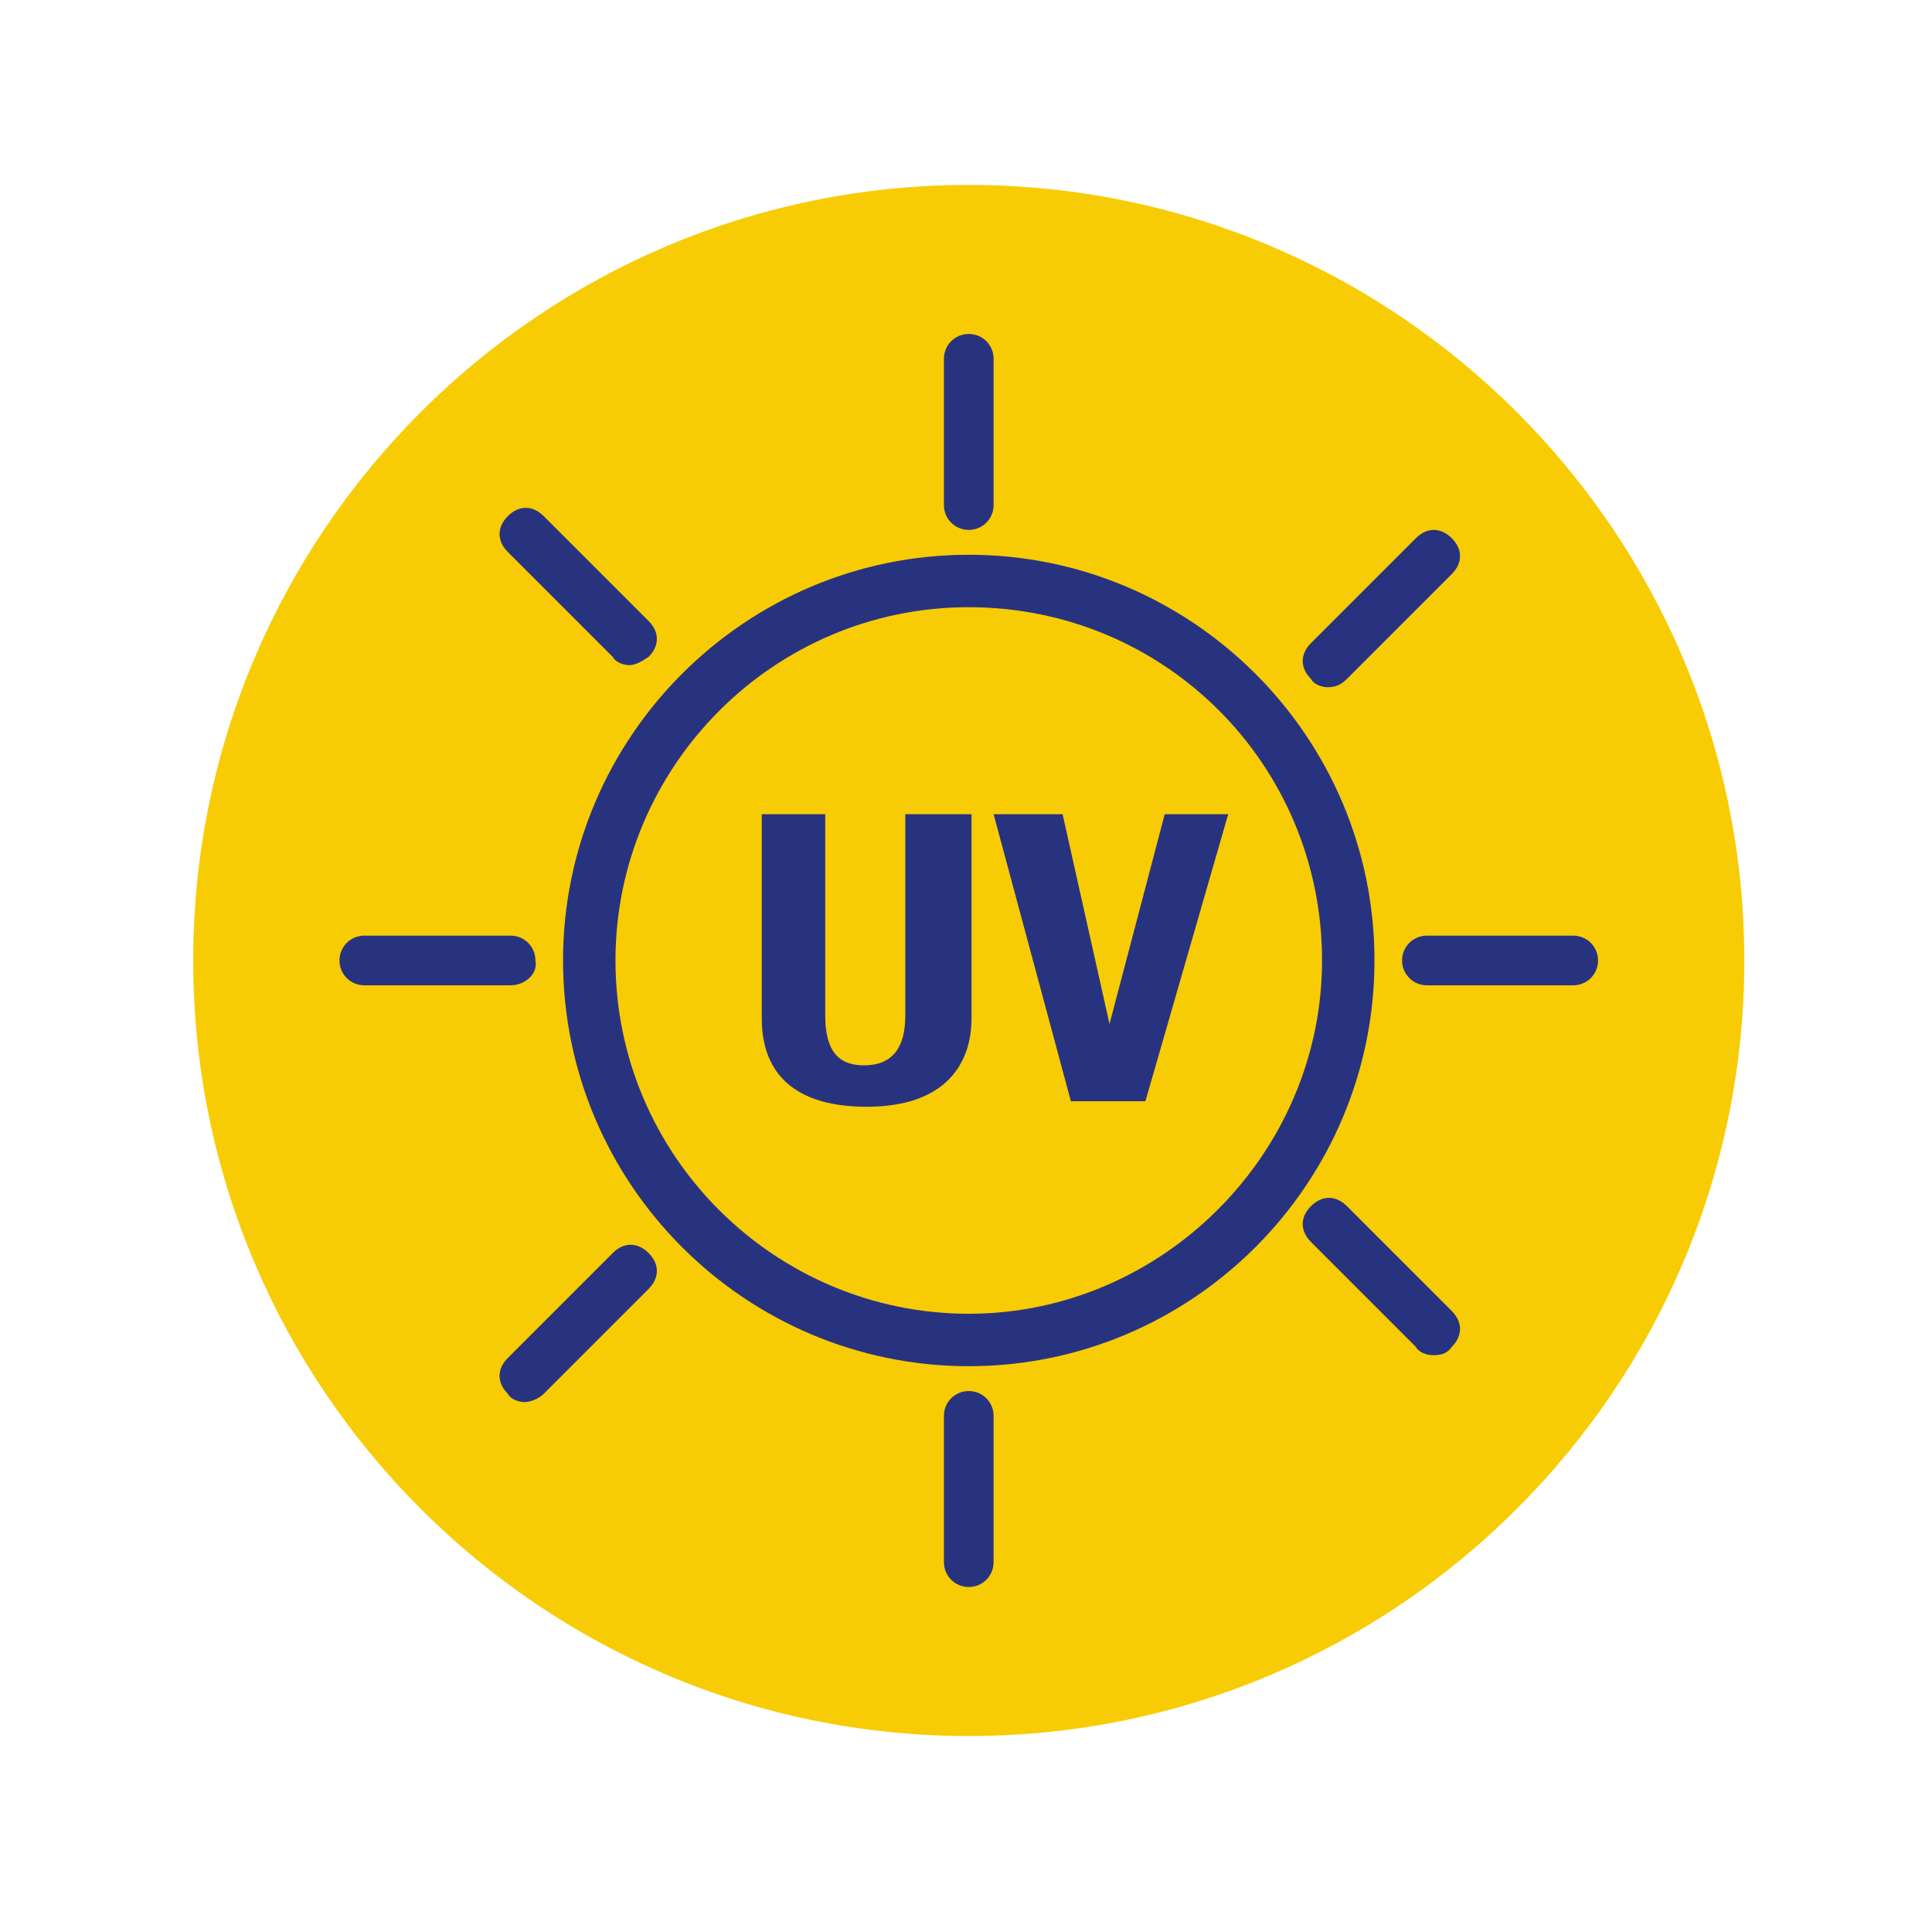
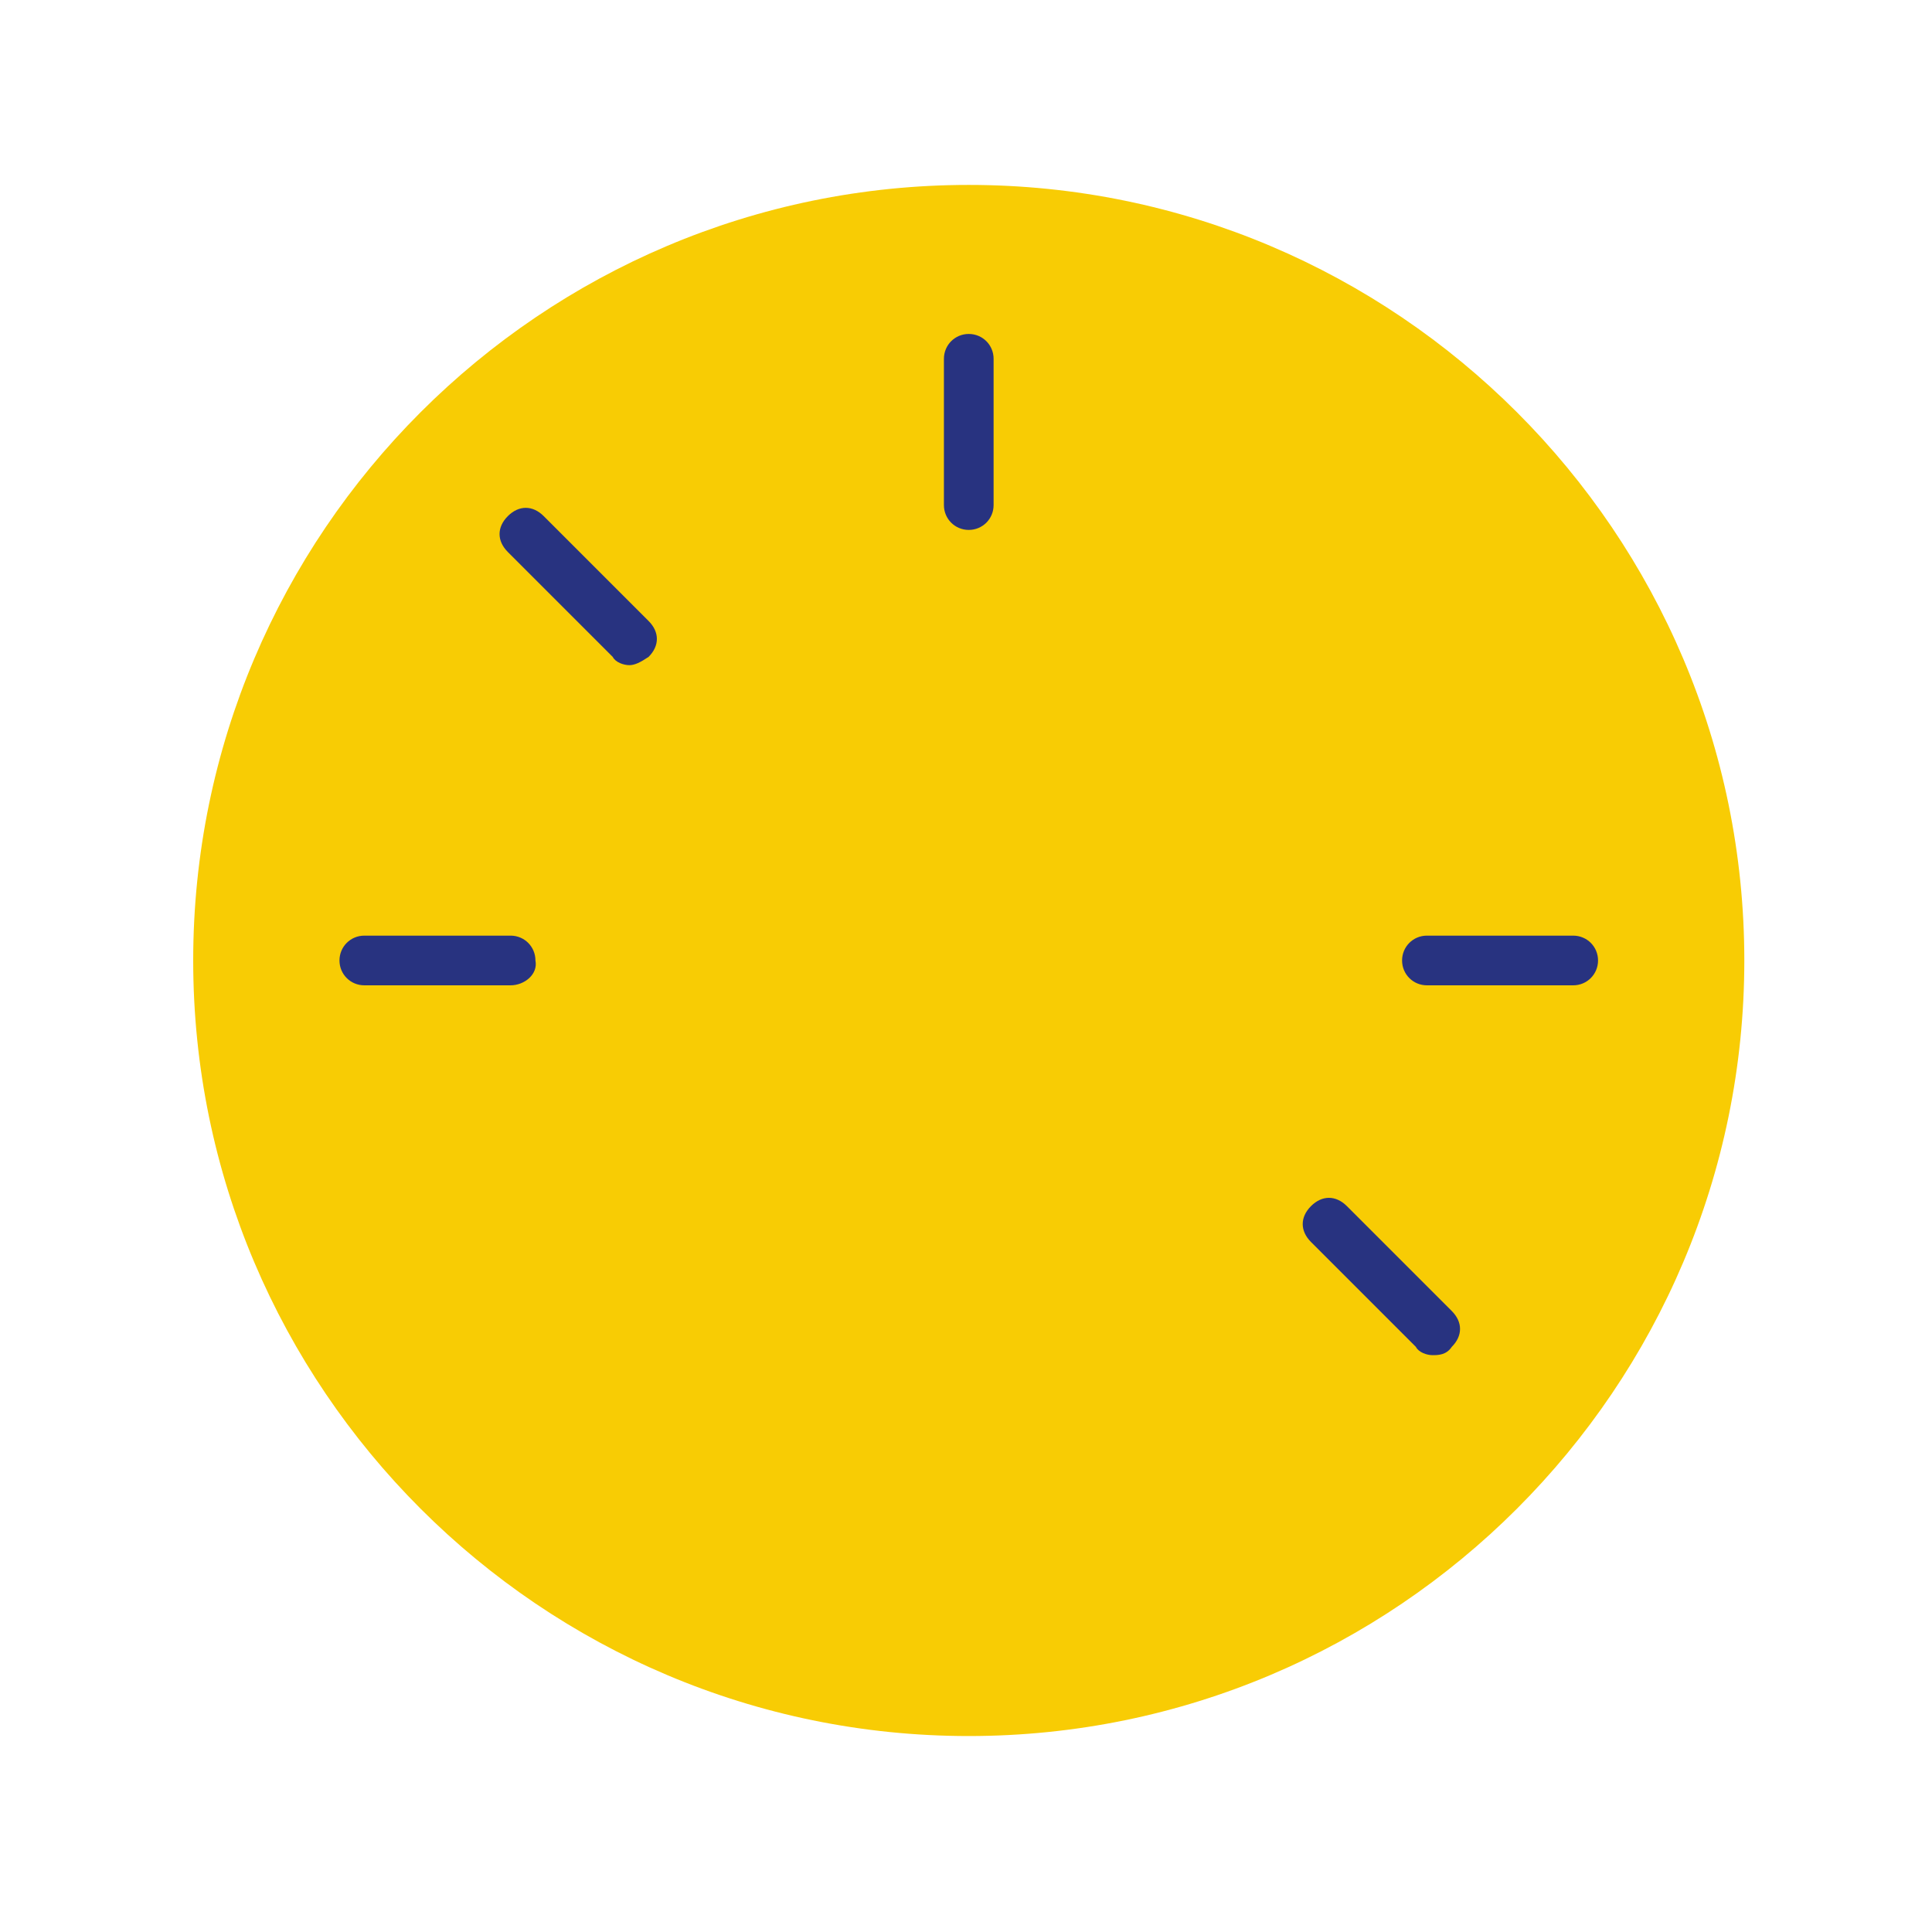
<svg xmlns="http://www.w3.org/2000/svg" xmlns:xlink="http://www.w3.org/1999/xlink" version="1.1" id="Capa_1" x="0px" y="0px" viewBox="0 0 70 70" style="enable-background:new 0 0 70 70;" xml:space="preserve">
  <style type="text/css"> .st0{clip-path:url(#SVGID_2_);fill:#F8CC04;} .st1{clip-path:url(#SVGID_2_);fill:#283380;} </style>
  <g>
    <defs>
      <rect id="SVGID_1_" x="7" y="6.7" width="56.2" height="56.2" />
    </defs>
    <clipPath id="SVGID_2_">
      <use xlink:href="#SVGID_1_" style="overflow:visible;" />
    </clipPath>
    <path class="st0" d="M35.1,62.9c15.5,0,28.1-12.6,28.1-28.1S50.6,6.7,35.1,6.7S7,19.3,7,34.8S19.6,62.9,35.1,62.9" />
-     <path class="st1" d="M35.1,22c-7.1,0-12.8,5.8-12.8,12.8c0,7.1,5.8,12.8,12.8,12.8s12.8-5.8,12.8-12.8C47.9,27.7,42.2,22,35.1,22 M35.1,49.5c-8.1,0-14.7-6.6-14.7-14.7c0-8.1,6.6-14.7,14.7-14.7s14.7,6.6,14.7,14.7C49.8,42.9,43.2,49.5,35.1,49.5" />
    <path class="st1" d="M35.1,19.2c-0.5,0-0.9-0.4-0.9-0.9V13c0-0.5,0.4-0.9,0.9-0.9c0.5,0,0.9,0.4,0.9,0.9v5.3 C36,18.8,35.6,19.2,35.1,19.2" />
-     <path class="st1" d="M35.1,57.5c-0.5,0-0.9-0.4-0.9-0.9v-5.3c0-0.5,0.4-0.9,0.9-0.9c0.5,0,0.9,0.4,0.9,0.9v5.3 C36,57.1,35.6,57.5,35.1,57.5" />
    <path class="st1" d="M18.5,35.7h-5.3c-0.5,0-0.9-0.4-0.9-0.9c0-0.5,0.4-0.9,0.9-0.9h5.3c0.5,0,0.9,0.4,0.9,0.9 C19.5,35.3,19,35.7,18.5,35.7" />
    <path class="st1" d="M57,35.7h-5.3c-0.5,0-0.9-0.4-0.9-0.9c0-0.5,0.4-0.9,0.9-0.9H57c0.5,0,0.9,0.4,0.9,0.9 C57.9,35.3,57.5,35.7,57,35.7" />
-     <path class="st1" d="M48.1,24.9c-0.2,0-0.5-0.1-0.6-0.3c-0.4-0.4-0.4-0.9,0-1.3l3.8-3.8c0.4-0.4,0.9-0.4,1.3,0 c0.4,0.4,0.4,0.9,0,1.3l-3.8,3.8C48.6,24.8,48.4,24.9,48.1,24.9" />
    <path class="st1" d="M51.9,49.1c-0.2,0-0.5-0.1-0.6-0.3l-3.8-3.8c-0.4-0.4-0.4-0.9,0-1.3c0.4-0.4,0.9-0.4,1.3,0l3.8,3.8 c0.4,0.4,0.4,0.9,0,1.3C52.4,49.1,52.1,49.1,51.9,49.1" />
-     <path class="st1" d="M19,50.8c-0.2,0-0.5-0.1-0.6-0.3c-0.4-0.4-0.4-0.9,0-1.3l3.8-3.8c0.4-0.4,0.9-0.4,1.3,0c0.4,0.4,0.4,0.9,0,1.3 l-3.8,3.8C19.5,50.7,19.2,50.8,19,50.8" />
    <path class="st1" d="M22.8,24.1c-0.2,0-0.5-0.1-0.6-0.3l-3.8-3.8c-0.4-0.4-0.4-0.9,0-1.3c0.4-0.4,0.9-0.4,1.3,0l3.8,3.8 c0.4,0.4,0.4,0.9,0,1.3C23.2,24,23,24.1,22.8,24.1" />
-     <path class="st1" d="M32.8,29.5v7.3c0,1.2-0.5,1.8-1.5,1.8c-0.9,0-1.4-0.5-1.4-1.8v-7.3h-2.3v7.4c0,2,1.2,3.2,3.8,3.2 c2.9,0,3.8-1.6,3.8-3.2v-7.4H32.8z M38.8,39.9h2.7l3-10.4h-2.3l-2,7.6h0l-1.7-7.6H36L38.8,39.9z" />
  </g>
</svg>